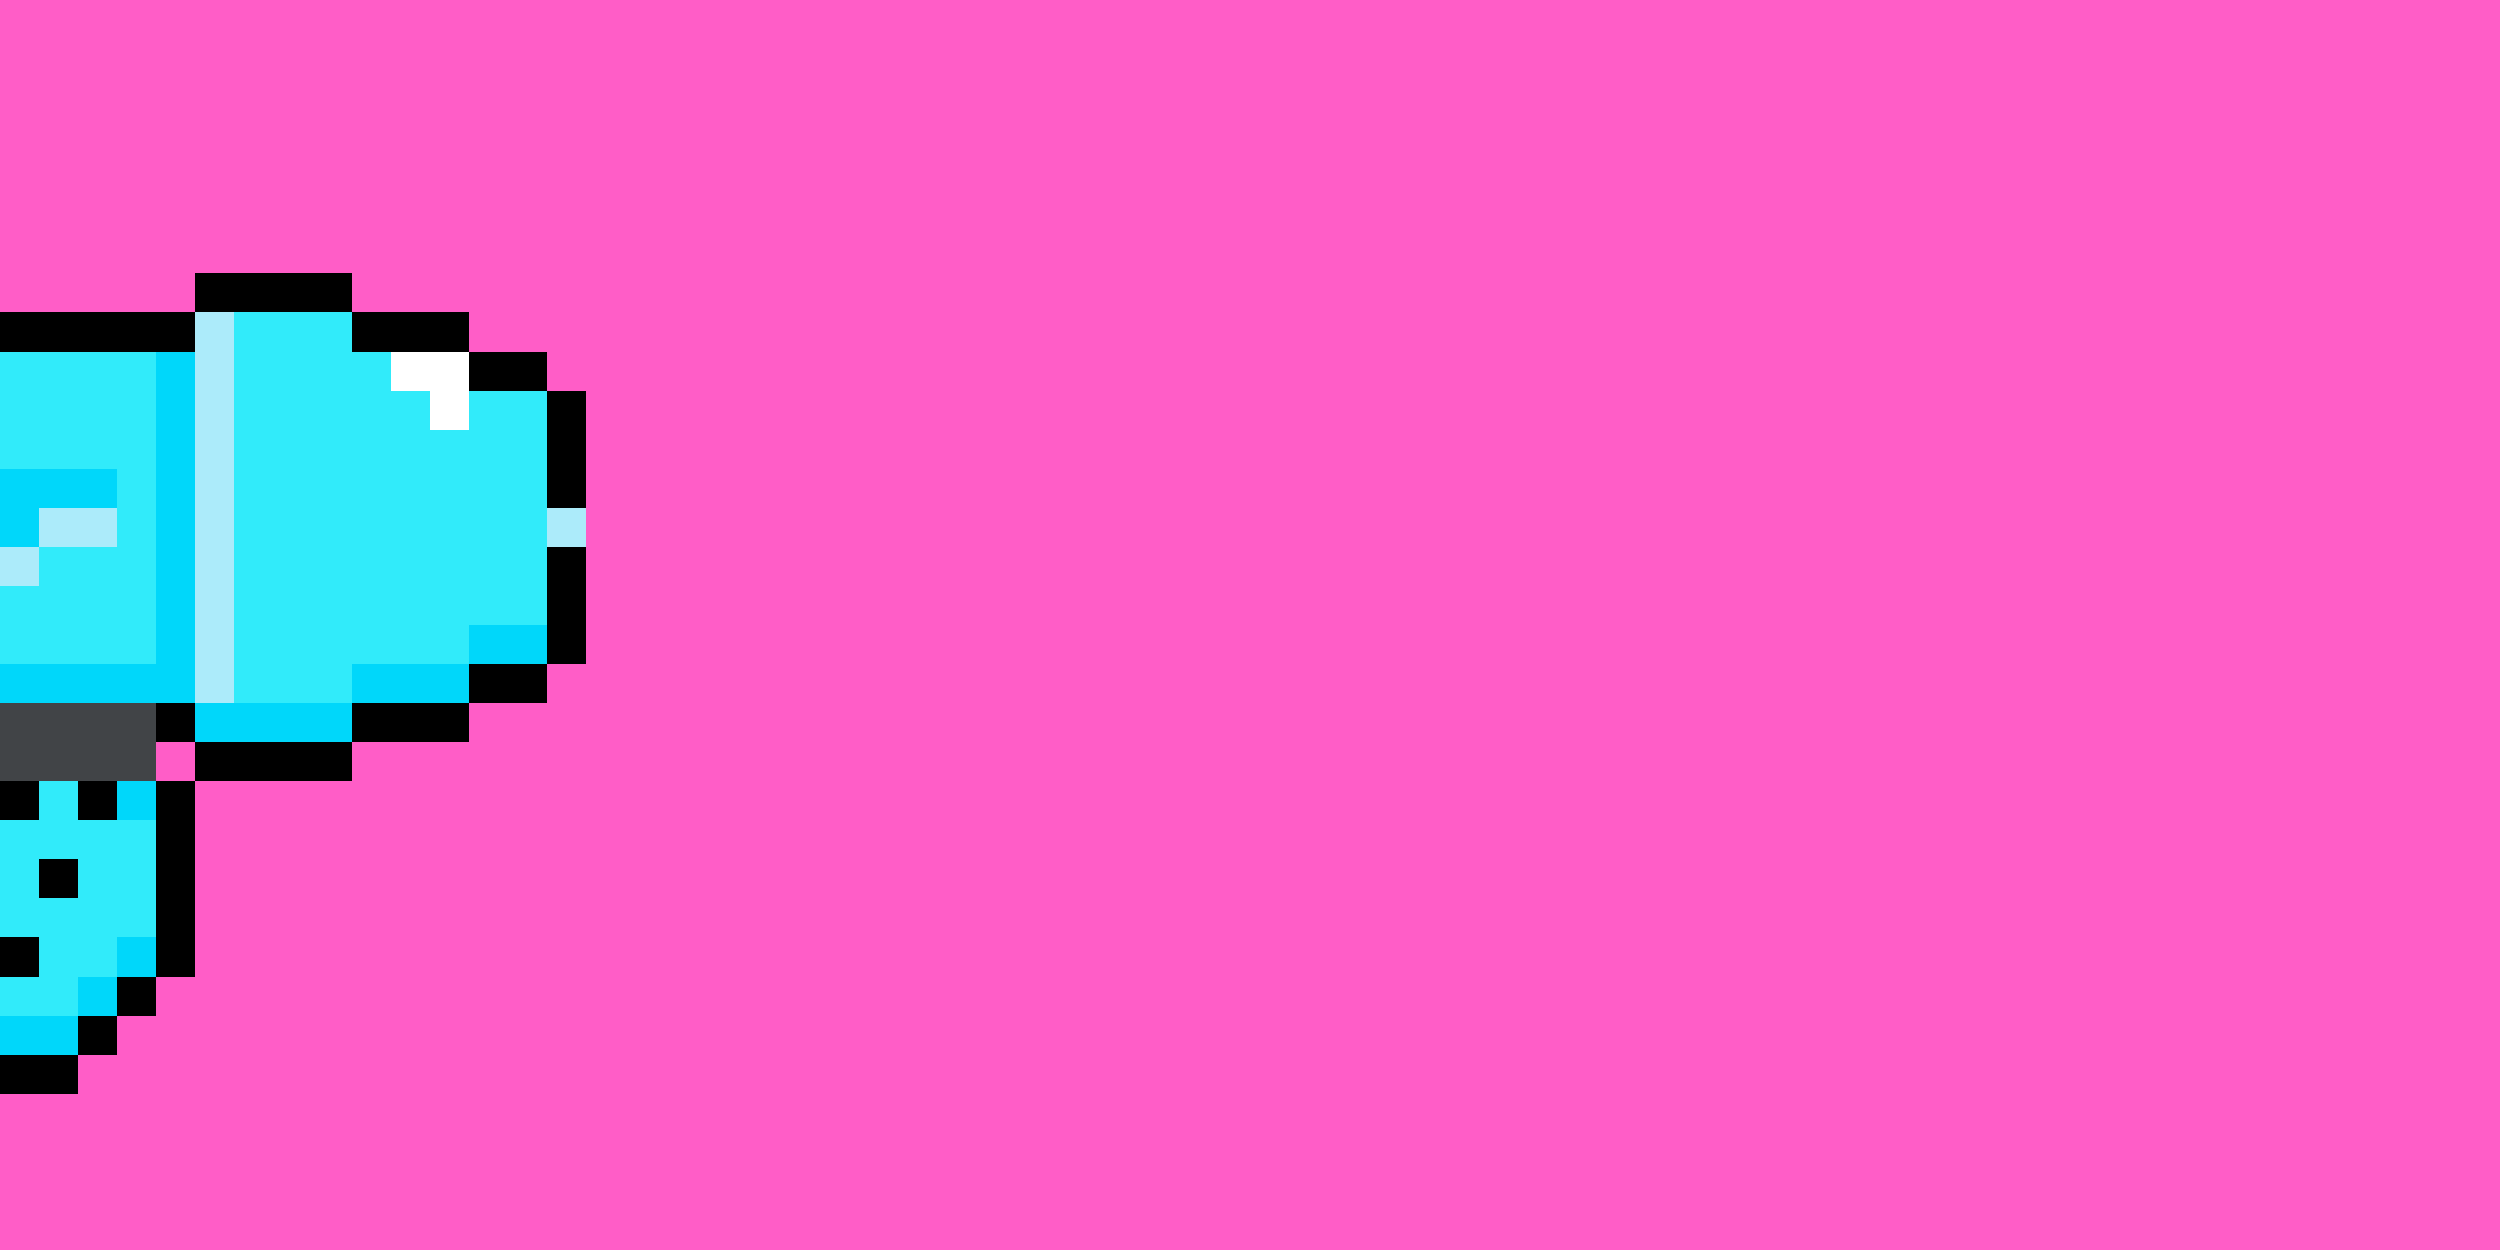
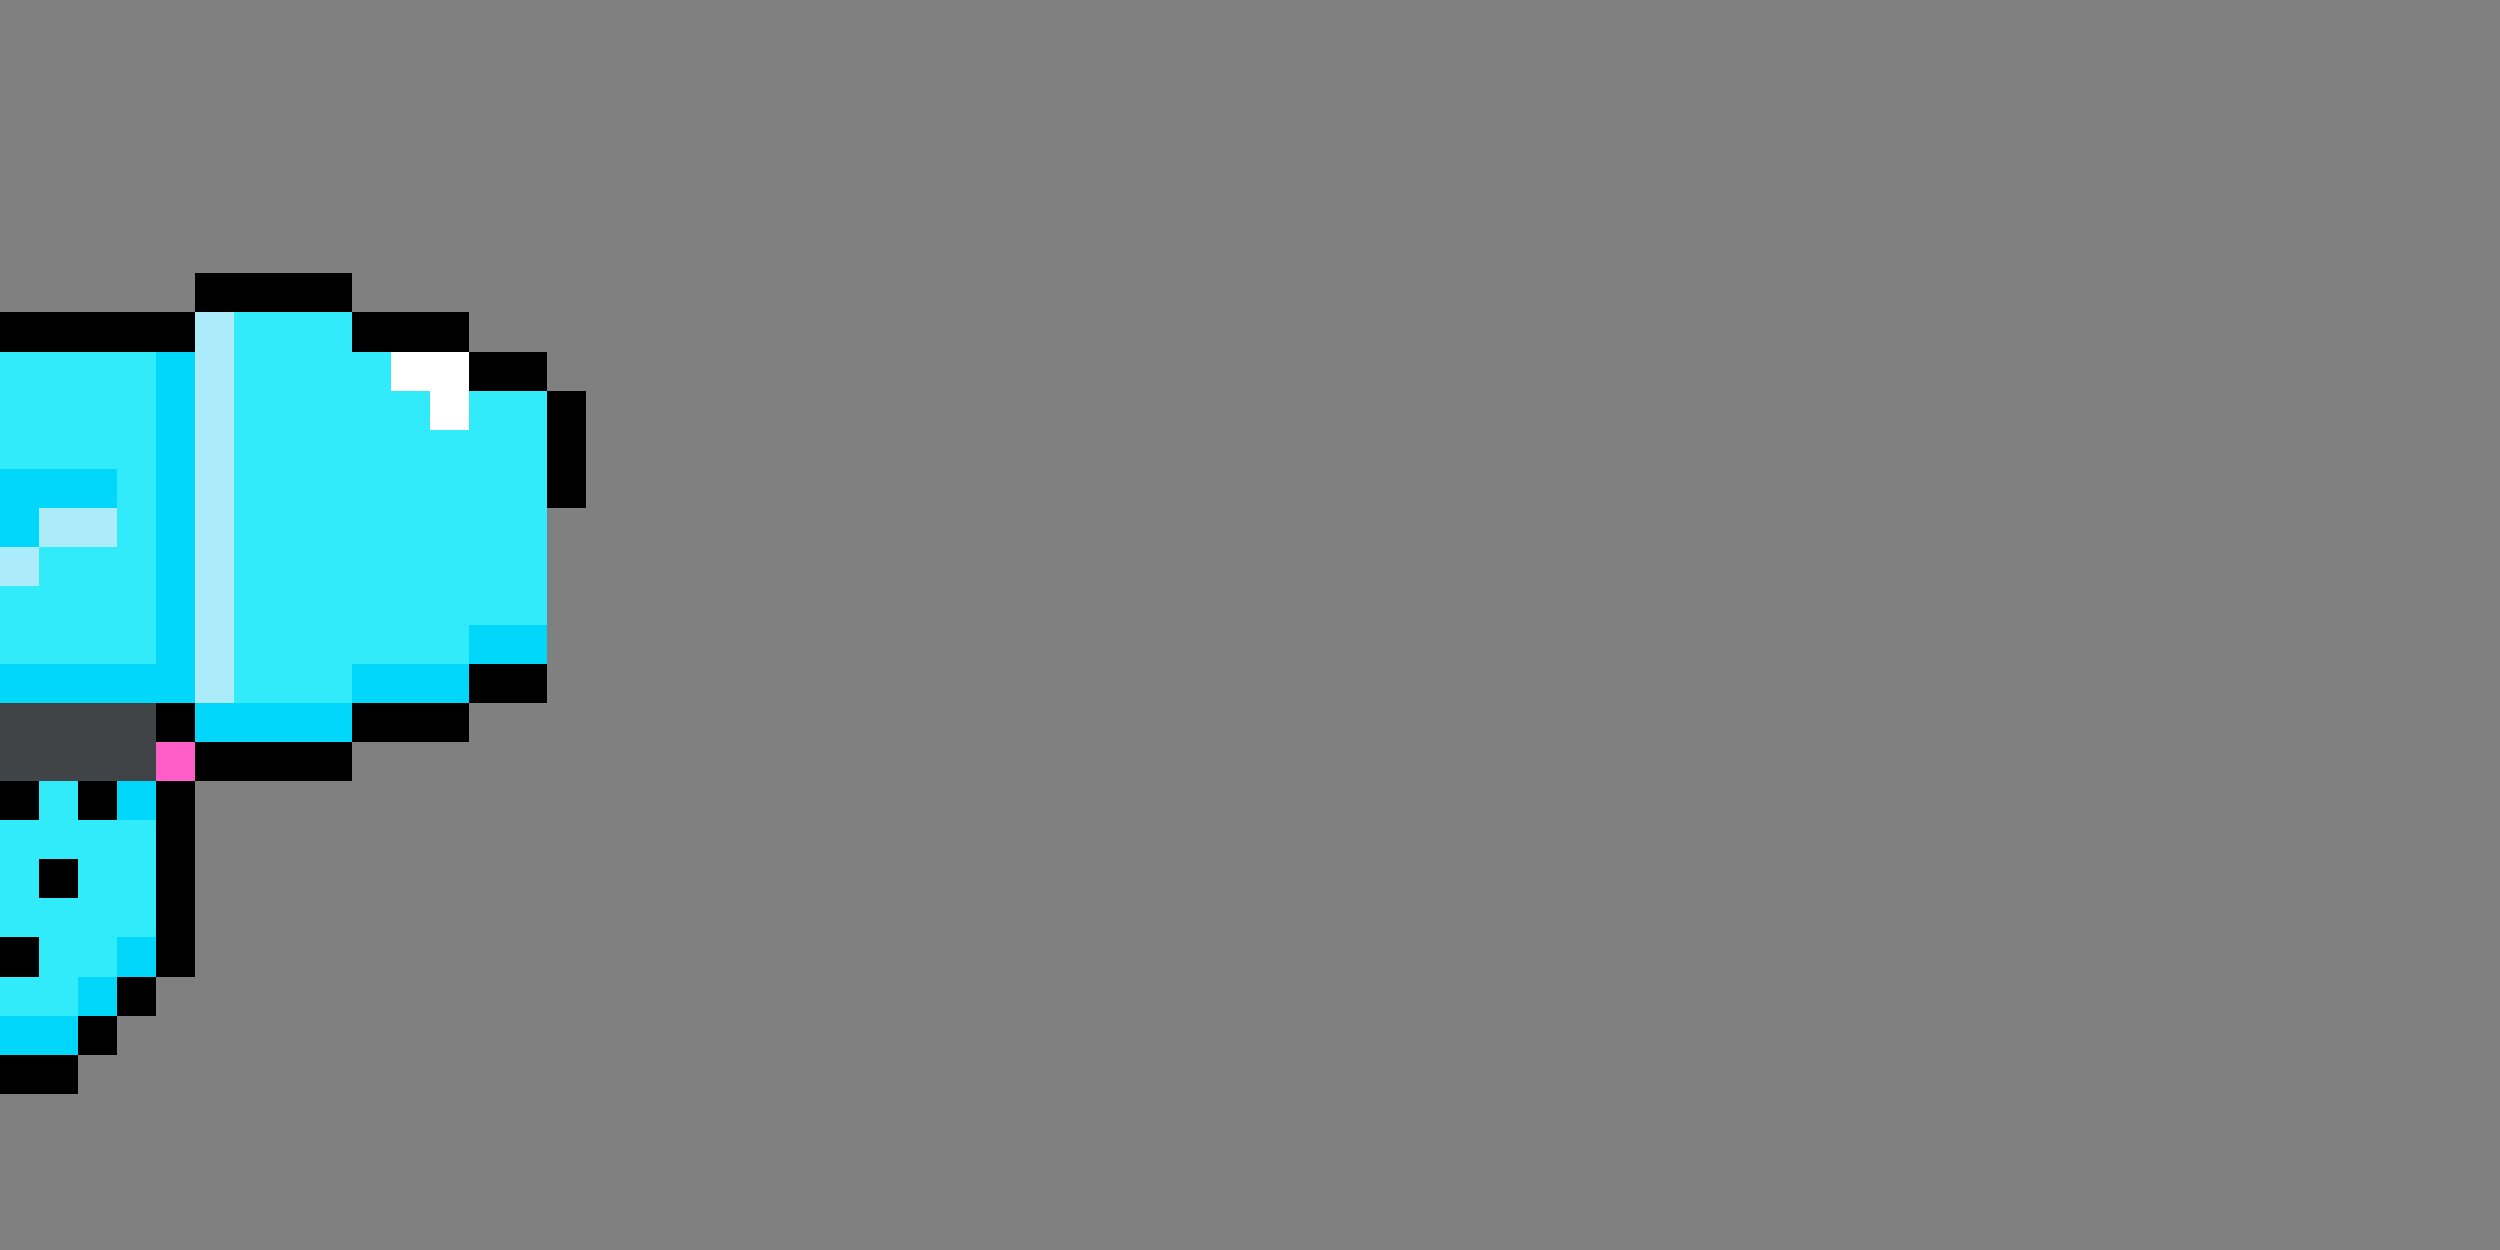
<svg xmlns="http://www.w3.org/2000/svg" viewBox="0 0 64 32" shape-rendering="crispEdges" version="1.1">
  <rect x="0" y="0" width="64" height="32" fill="#808080" stroke="none" />
-   <path d="  M 64,32  L 64,0  L 0,0  L 0,8  L 5,8  L 5,7  L 9,7  L 9,8  L 12,8  L 12,9  L 14,9  L 14,10  L 15,10  L 15,17  L 14,17  L 14,18  L 12,18  L 12,19  L 9,19  L 9,20  L 5,20  L 5,25  L 4,25  L 4,26  L 3,26  L 3,27  L 2,27  L 2,28  L 0,28  L 0,32  Z  " style="fill:rgb(255, 93, 199); fill-opacity:1.000; stroke:none;" />
  <path d="  M 4,19  L 4,20  L 5,20  L 5,19  Z  " style="fill:rgb(255, 93, 199); fill-opacity:1.000; stroke:none;" />
  <path d="  M 5,9  L 5,8  L 0,8  L 0,9  Z  " style="fill:rgb(0, 0, 0); fill-opacity:1.000; stroke:none;" />
  <path d="  M 1,20  L 0,20  L 0,21  L 1,21  Z  " style="fill:rgb(0, 0, 0); fill-opacity:1.000; stroke:none;" />
  <path d="  M 0,25  L 1,25  L 1,24  L 0,24  Z  " style="fill:rgb(0, 0, 0); fill-opacity:1.000; stroke:none;" />
  <path d="  M 2,27  L 0,27  L 0,28  L 2,28  Z  " style="fill:rgb(0, 0, 0); fill-opacity:1.000; stroke:none;" />
  <path d="  M 2,23  L 2,22  L 1,22  L 1,23  Z  " style="fill:rgb(0, 0, 0); fill-opacity:1.000; stroke:none;" />
  <path d="  M 2,21  L 3,21  L 3,20  L 2,20  Z  " style="fill:rgb(0, 0, 0); fill-opacity:1.000; stroke:none;" />
  <path d="  M 2,26  L 2,27  L 3,27  L 3,26  Z  " style="fill:rgb(0, 0, 0); fill-opacity:1.000; stroke:none;" />
  <path d="  M 4,25  L 3,25  L 3,26  L 4,26  Z  " style="fill:rgb(0, 0, 0); fill-opacity:1.000; stroke:none;" />
  <path d="  M 5,19  L 5,18  L 4,18  L 4,19  Z  " style="fill:rgb(0, 0, 0); fill-opacity:1.000; stroke:none;" />
  <path d="  M 5,25  L 5,20  L 4,20  L 4,25  Z  " style="fill:rgb(0, 0, 0); fill-opacity:1.000; stroke:none;" />
  <path d="  M 9,8  L 9,7  L 5,7  L 5,8  Z  " style="fill:rgb(0, 0, 0); fill-opacity:1.000; stroke:none;" />
  <path d="  M 9,20  L 9,19  L 5,19  L 5,20  Z  " style="fill:rgb(0, 0, 0); fill-opacity:1.000; stroke:none;" />
  <path d="  M 12,9  L 12,8  L 9,8  L 9,9  Z  " style="fill:rgb(0, 0, 0); fill-opacity:1.000; stroke:none;" />
  <path d="  M 12,18  L 9,18  L 9,19  L 12,19  Z  " style="fill:rgb(0, 0, 0); fill-opacity:1.000; stroke:none;" />
  <path d="  M 14,10  L 14,9  L 12,9  L 12,10  Z  " style="fill:rgb(0, 0, 0); fill-opacity:1.000; stroke:none;" />
  <path d="  M 14,18  L 14,17  L 12,17  L 12,18  Z  " style="fill:rgb(0, 0, 0); fill-opacity:1.000; stroke:none;" />
  <path d="  M 14,13  L 15,13  L 15,10  L 14,10  Z  " style="fill:rgb(0, 0, 0); fill-opacity:1.000; stroke:none;" />
-   <path d="  M 15,14  L 14,14  L 14,17  L 15,17  Z  " style="fill:rgb(0, 0, 0); fill-opacity:1.000; stroke:none;" />
  <path d="  M 0,9  L 0,12  L 3,12  L 3,14  L 1,14  L 1,15  L 0,15  L 0,17  L 4,17  L 4,9  Z  " style="fill:rgb(49, 235, 250); fill-opacity:1.000; stroke:none;" />
  <path d="  M 4,21  L 2,21  L 2,20  L 1,20  L 1,21  L 0,21  L 0,24  L 1,24  L 1,25  L 0,25  L 0,26  L 2,26  L 2,25  L 3,25  L 3,24  L 4,24  Z  M 2,22  L 2,23  L 1,23  L 1,22  Z  " style="fill:rgb(49, 235, 250); fill-opacity:1.000; stroke:none;" />
  <path d="  M 12,17  L 12,16  L 14,16  L 14,10  L 12,10  L 12,11  L 11,11  L 11,10  L 10,10  L 10,9  L 9,9  L 9,8  L 6,8  L 6,18  L 9,18  L 9,17  Z  " style="fill:rgb(49, 235, 250); fill-opacity:1.000; stroke:none;" />
  <path d="  M 3,13  L 3,12  L 0,12  L 0,14  L 1,14  L 1,13  Z  " style="fill:rgb(0, 215, 250); fill-opacity:1.000; stroke:none;" />
  <path d="  M 0,18  L 5,18  L 5,9  L 4,9  L 4,17  L 0,17  Z  " style="fill:rgb(0, 215, 250); fill-opacity:1.000; stroke:none;" />
  <path d="  M 2,27  L 2,26  L 0,26  L 0,27  Z  " style="fill:rgb(0, 215, 250); fill-opacity:1.000; stroke:none;" />
  <path d="  M 3,25  L 2,25  L 2,26  L 3,26  Z  " style="fill:rgb(0, 215, 250); fill-opacity:1.000; stroke:none;" />
  <path d="  M 3,20  L 3,21  L 4,21  L 4,20  Z  " style="fill:rgb(0, 215, 250); fill-opacity:1.000; stroke:none;" />
  <path d="  M 3,24  L 3,25  L 4,25  L 4,24  Z  " style="fill:rgb(0, 215, 250); fill-opacity:1.000; stroke:none;" />
  <path d="  M 9,19  L 9,18  L 5,18  L 5,19  Z  " style="fill:rgb(0, 215, 250); fill-opacity:1.000; stroke:none;" />
  <path d="  M 12,18  L 12,17  L 9,17  L 9,18  Z  " style="fill:rgb(0, 215, 250); fill-opacity:1.000; stroke:none;" />
  <path d="  M 12,17  L 14,17  L 14,16  L 12,16  Z  " style="fill:rgb(0, 215, 250); fill-opacity:1.000; stroke:none;" />
  <path d="  M 1,15  L 1,14  L 0,14  L 0,15  Z  " style="fill:rgb(172, 235, 250); fill-opacity:1.000; stroke:none;" />
  <path d="  M 1,13  L 1,14  L 3,14  L 3,13  Z  " style="fill:rgb(172, 235, 250); fill-opacity:1.000; stroke:none;" />
  <path d="  M 5,18  L 6,18  L 6,8  L 5,8  Z  " style="fill:rgb(172, 235, 250); fill-opacity:1.000; stroke:none;" />
-   <path d="  M 14,14  L 15,14  L 15,13  L 14,13  Z  " style="fill:rgb(172, 235, 250); fill-opacity:1.000; stroke:none;" />
  <path d="  M 0,20  L 4,20  L 4,18  L 0,18  Z  " style="fill:rgb(65, 68, 71); fill-opacity:1.000; stroke:none;" />
  <path d="  M 10,9  L 10,10  L 11,10  L 11,11  L 12,11  L 12,9  Z  " style="fill:rgb(255, 255, 255); fill-opacity:1.000; stroke:none;" />
</svg>